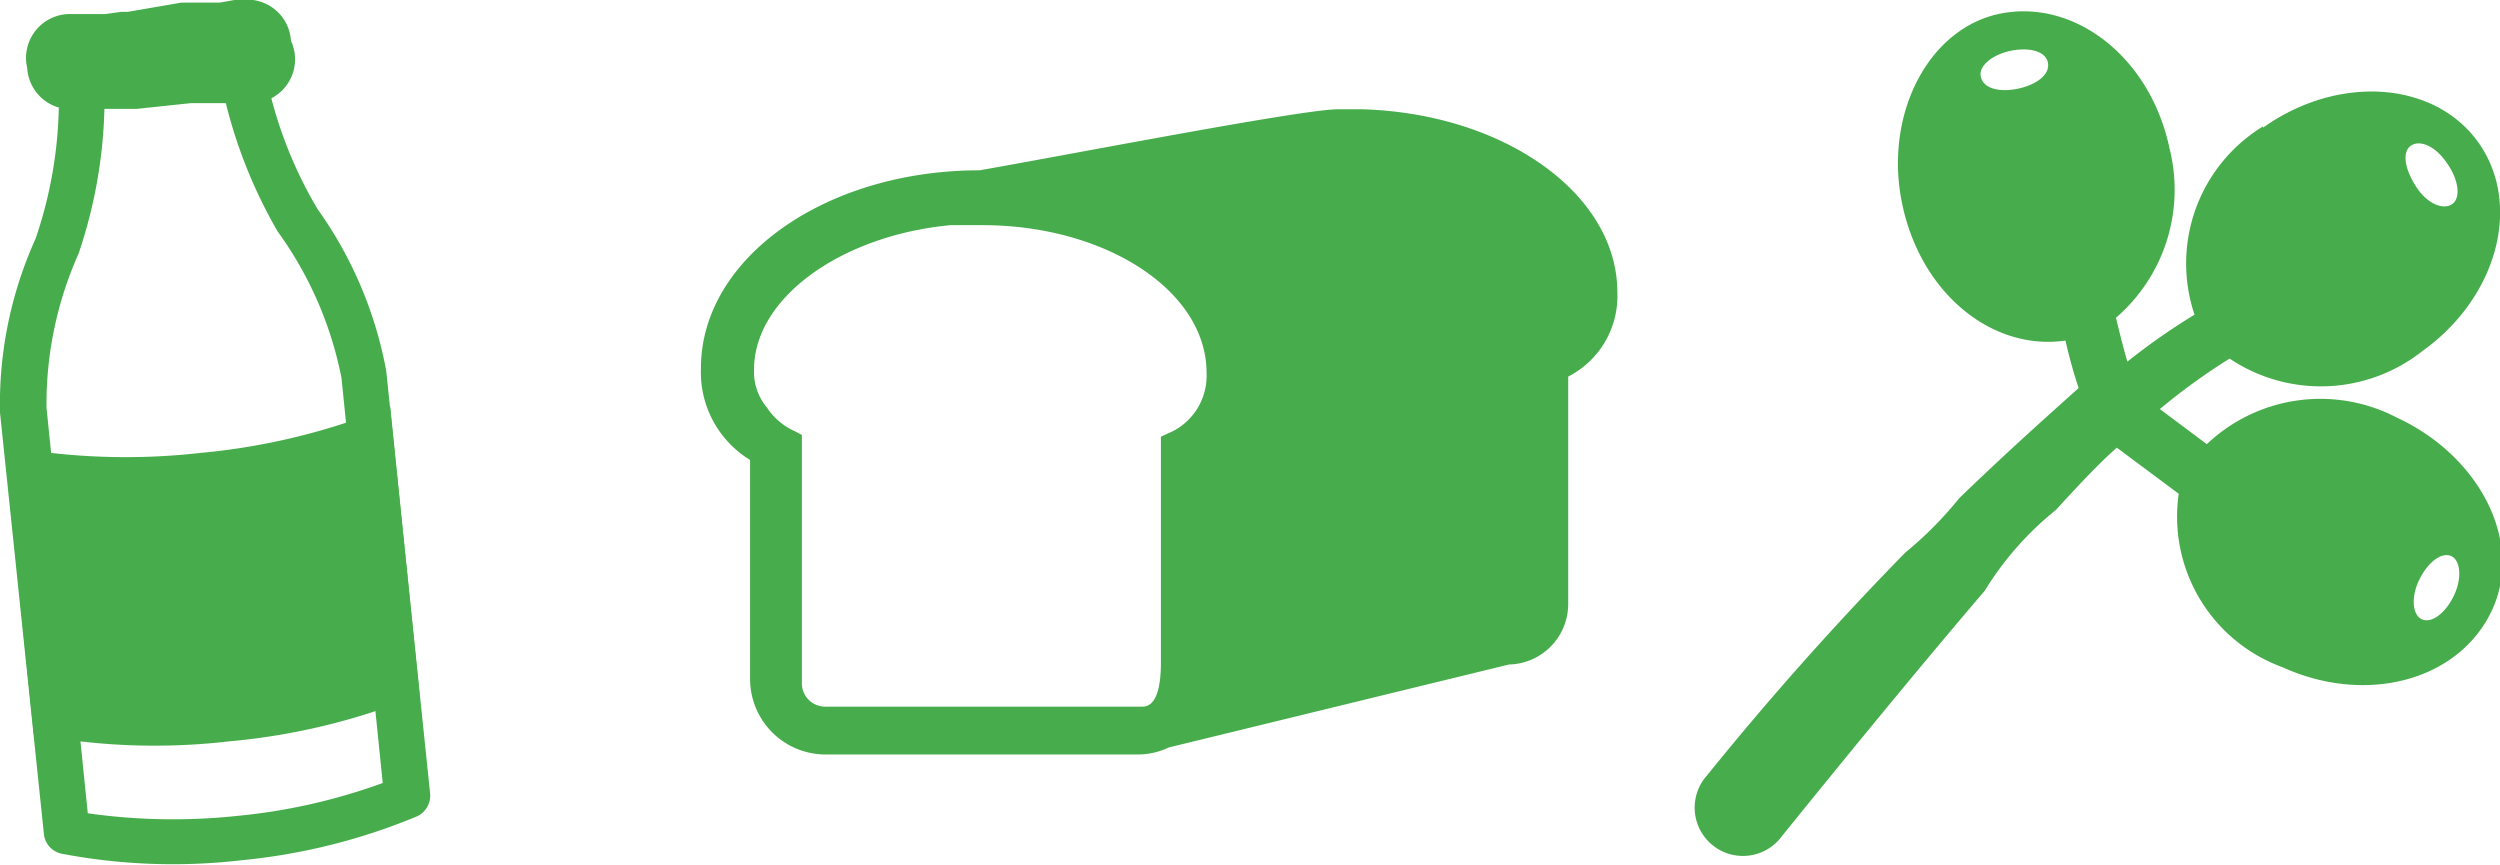
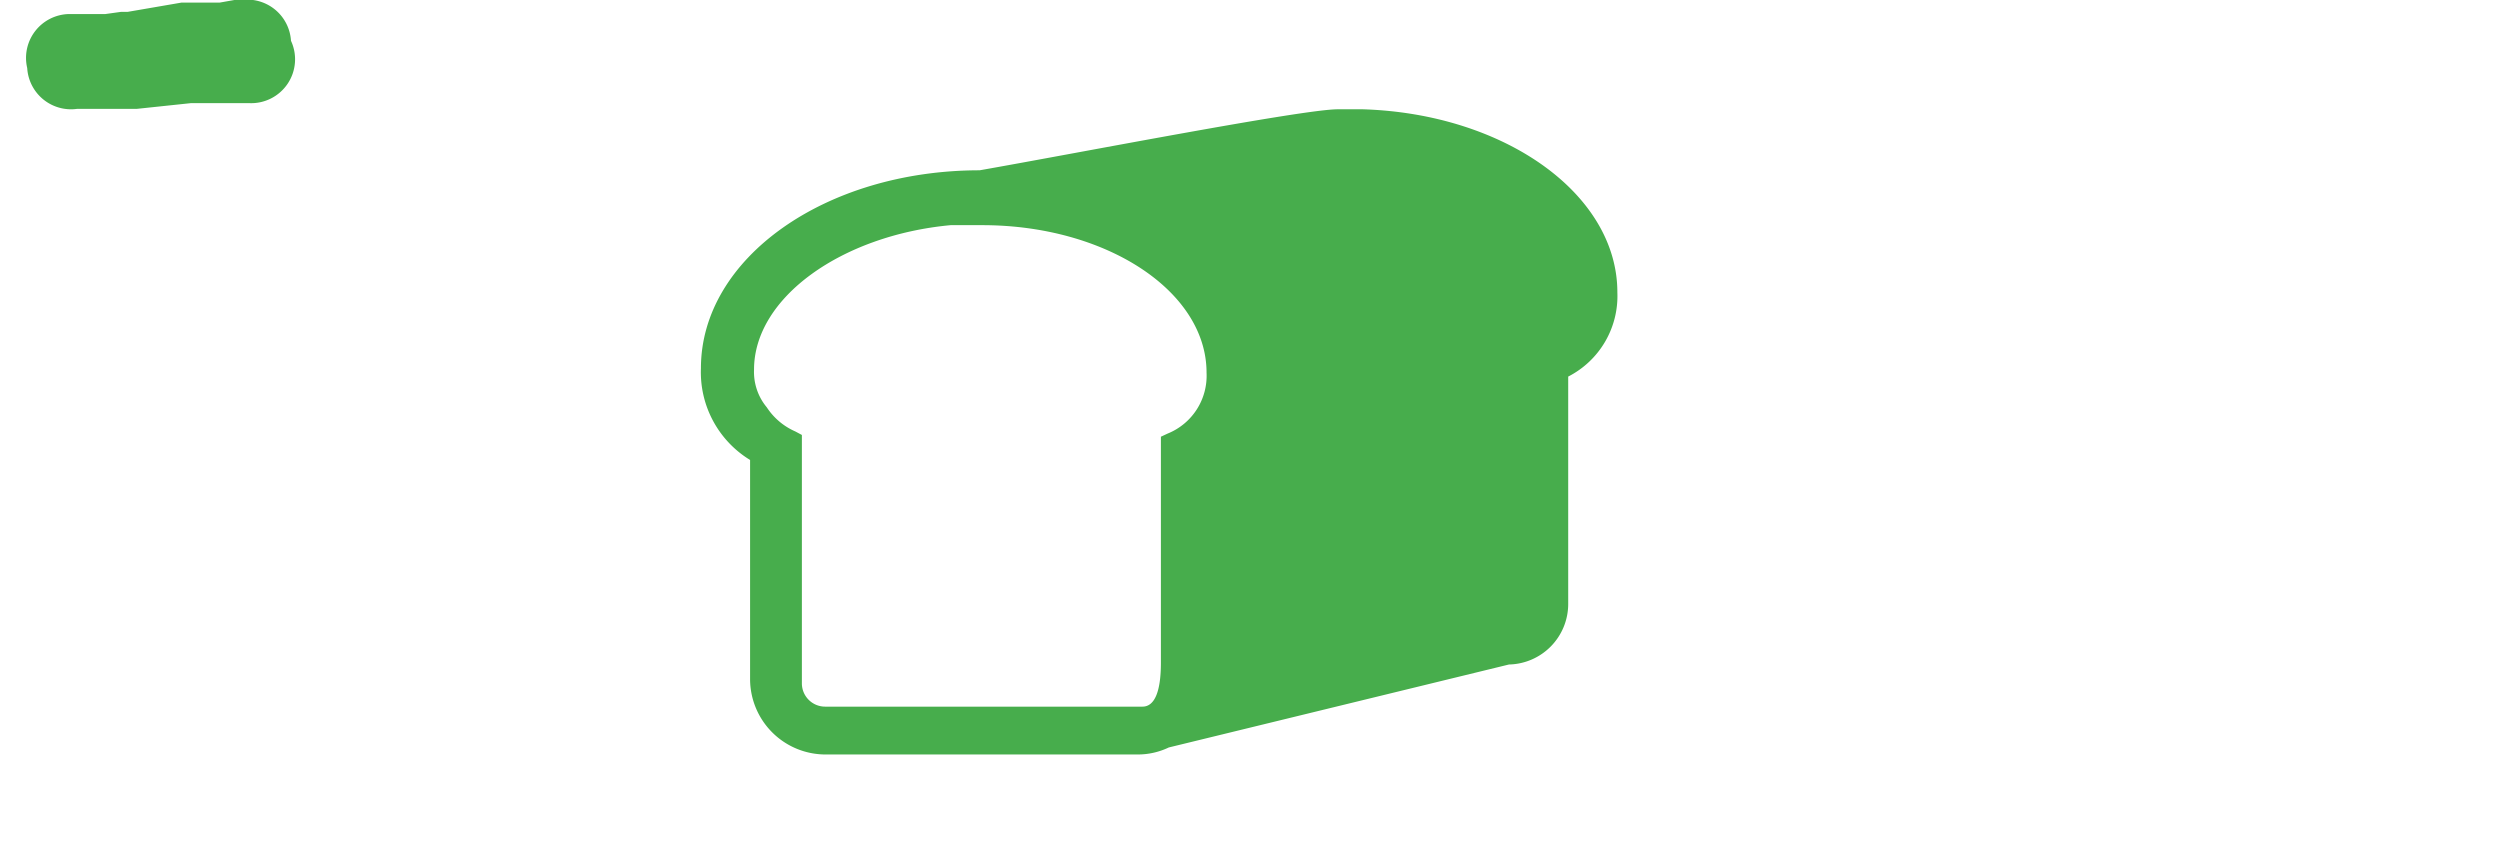
<svg xmlns="http://www.w3.org/2000/svg" viewBox="0 0 56.96 19.71">
  <defs>
    <style>.cls-1{fill:#47ad4c;}</style>
  </defs>
  <g id="Layer_2" data-name="Layer 2">
    <g id="Layer_1-2" data-name="Layer 1">
      <path class="cls-1" d="M31.05,2.49h-.57c-.8,0-5.94,1-8.16,1.39-3.51,0-6.35,2-6.35,4.51a2.34,2.34,0,0,0,1.12,2.09v5a1.72,1.72,0,0,0,1.71,1.71h7.12a1.63,1.63,0,0,0,.71-.16l7.75-1.89a1.38,1.38,0,0,0,1.35-1.38V8.58a2.06,2.06,0,0,0,1.12-1.92c0-2.24-2.57-4.07-5.8-4.17M18.12,9.83a1.49,1.49,0,0,1-.65-.55l0,0a1.26,1.26,0,0,1-.29-.86c0-1.64,2-3.06,4.48-3.29v0l.19,0h.53c2.82,0,5.11,1.5,5.11,3.36a1.42,1.42,0,0,1-.89,1.39l-.15.07v5.15c0,.65-.14,1-.42,1H18.8a.53.53,0,0,1-.53-.53V9.91Z" />
-       <path class="cls-1" d="M51.56,2.88A3.66,3.66,0,0,0,50,7.17a14.6,14.6,0,0,0-1.53,1.07c-.08-.27-.17-.63-.26-1a3.85,3.85,0,0,0,1.22-3.86C49,1.33,47.31,0,45.63.3s-2.72,2.3-2.29,4.35S45.4,8,47.06,7.76a11.13,11.13,0,0,0,.3,1.08c-.62.56-1.55,1.38-2.72,2.51a8.49,8.49,0,0,1-1.23,1.24c-1.34,1.37-2.88,3.05-4.52,5.08a1.1,1.1,0,1,0,1.71,1.38q2.74-3.39,4.62-5.59a7.15,7.15,0,0,1,1.62-1.84c.55-.6,1-1.08,1.39-1.42l1.41,1.05A3.65,3.65,0,0,0,52,15.2c1.91.87,4,.31,4.76-1.26s-.25-3.55-2.16-4.43a3.76,3.76,0,0,0-4.32.61l-1.07-.8A14.3,14.3,0,0,1,50.8,8.17,3.73,3.73,0,0,0,55.19,8c1.71-1.22,2.28-3.34,1.28-4.75s-3.2-1.56-4.91-.34M45.13,1.74c-.05-.23.25-.49.67-.58s.81,0,.86.27-.26.5-.68.59-.8,0-.85-.28M55.85,12.67c.21.1.25.5.06.9s-.51.64-.73.54-.25-.51-.06-.9.5-.64.73-.54m-.09-8.94c.26.37.31.78.11.92s-.57,0-.83-.41-.31-.78-.11-.92.56,0,.83.41" />
-       <path class="cls-1" d="M7.24,4.77A9.69,9.69,0,0,1,6.11,1.94a.94.94,0,0,1-.4.13l-.16,0-.36,0-.11,0A11.15,11.15,0,0,0,6.33,5.28a.05.05,0,0,0,0,0A8.44,8.44,0,0,1,7.78,8.61l.94,9.23a13.39,13.39,0,0,1-3.32.75A13.81,13.81,0,0,1,2,18.53L1.06,9.29a8.38,8.38,0,0,1,.73-3.51,0,0,0,0,0,0,0,11.09,11.09,0,0,0,.59-3.34H2.28l-.36,0-.16,0a1.18,1.18,0,0,1-.42,0,9.81,9.81,0,0,1-.53,3A9.14,9.14,0,0,0,0,9.4L1,19a.51.51,0,0,0,.4.45,13.51,13.51,0,0,0,4.1.15,13.84,13.84,0,0,0,4-1,.52.52,0,0,0,.3-.52l-1-9.63A9.21,9.21,0,0,0,7.24,4.77" />
      <path class="cls-1" d="M5.5,0H5.34L5,.06H4.65l-.36,0-.16,0L2.91.27l-.15,0L2.4.32l-.16,0h0l-.15,0-.36,0-.16,0A1,1,0,0,0,.62,1.55a1,1,0,0,0,1.14.93l.16,0,.36,0h.33l.36,0h.15l1.23-.13H4.5l.36,0,.16,0H5l.16,0,.36,0,.16,0A1,1,0,0,0,6.63.93,1,1,0,0,0,5.5,0" />
-       <path class="cls-1" d="M4.56,10.32A15.1,15.1,0,0,1,.1,10.16l.67,6.57a14.72,14.72,0,0,0,4.46.16,14.85,14.85,0,0,0,4.33-1.06L8.89,9.26a15,15,0,0,1-4.33,1.06" />
    </g>
  </g>
</svg>